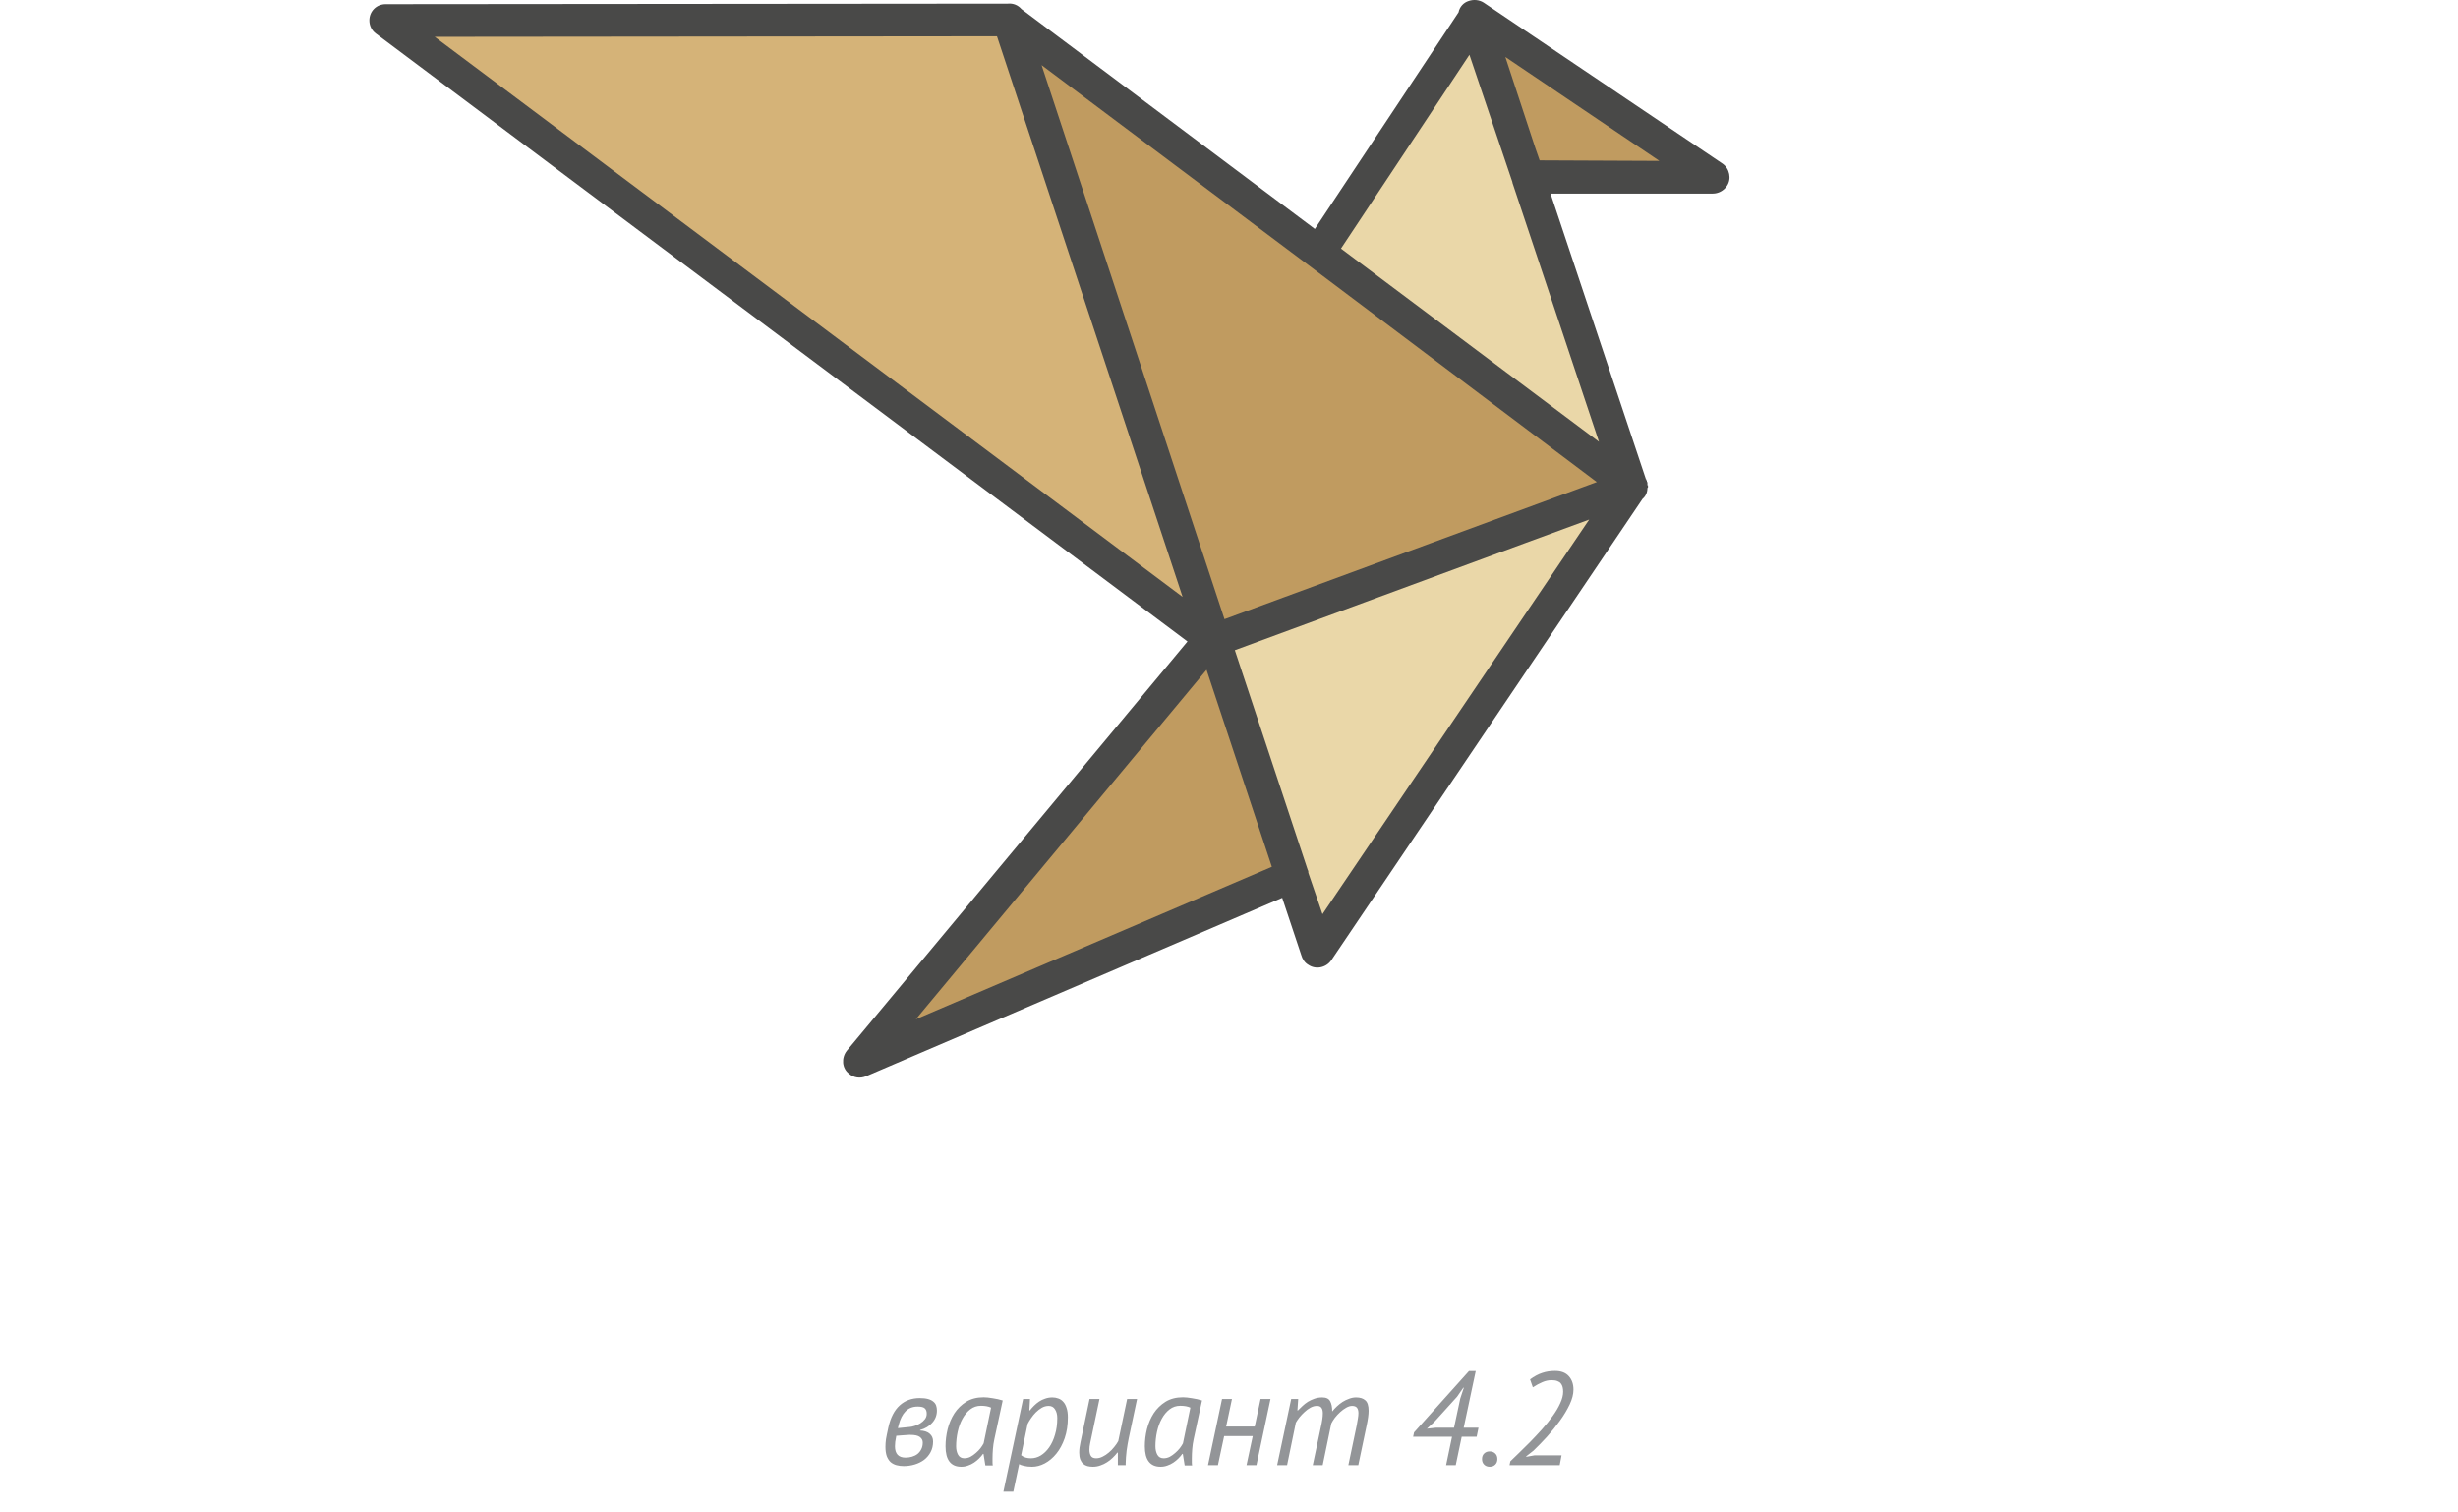
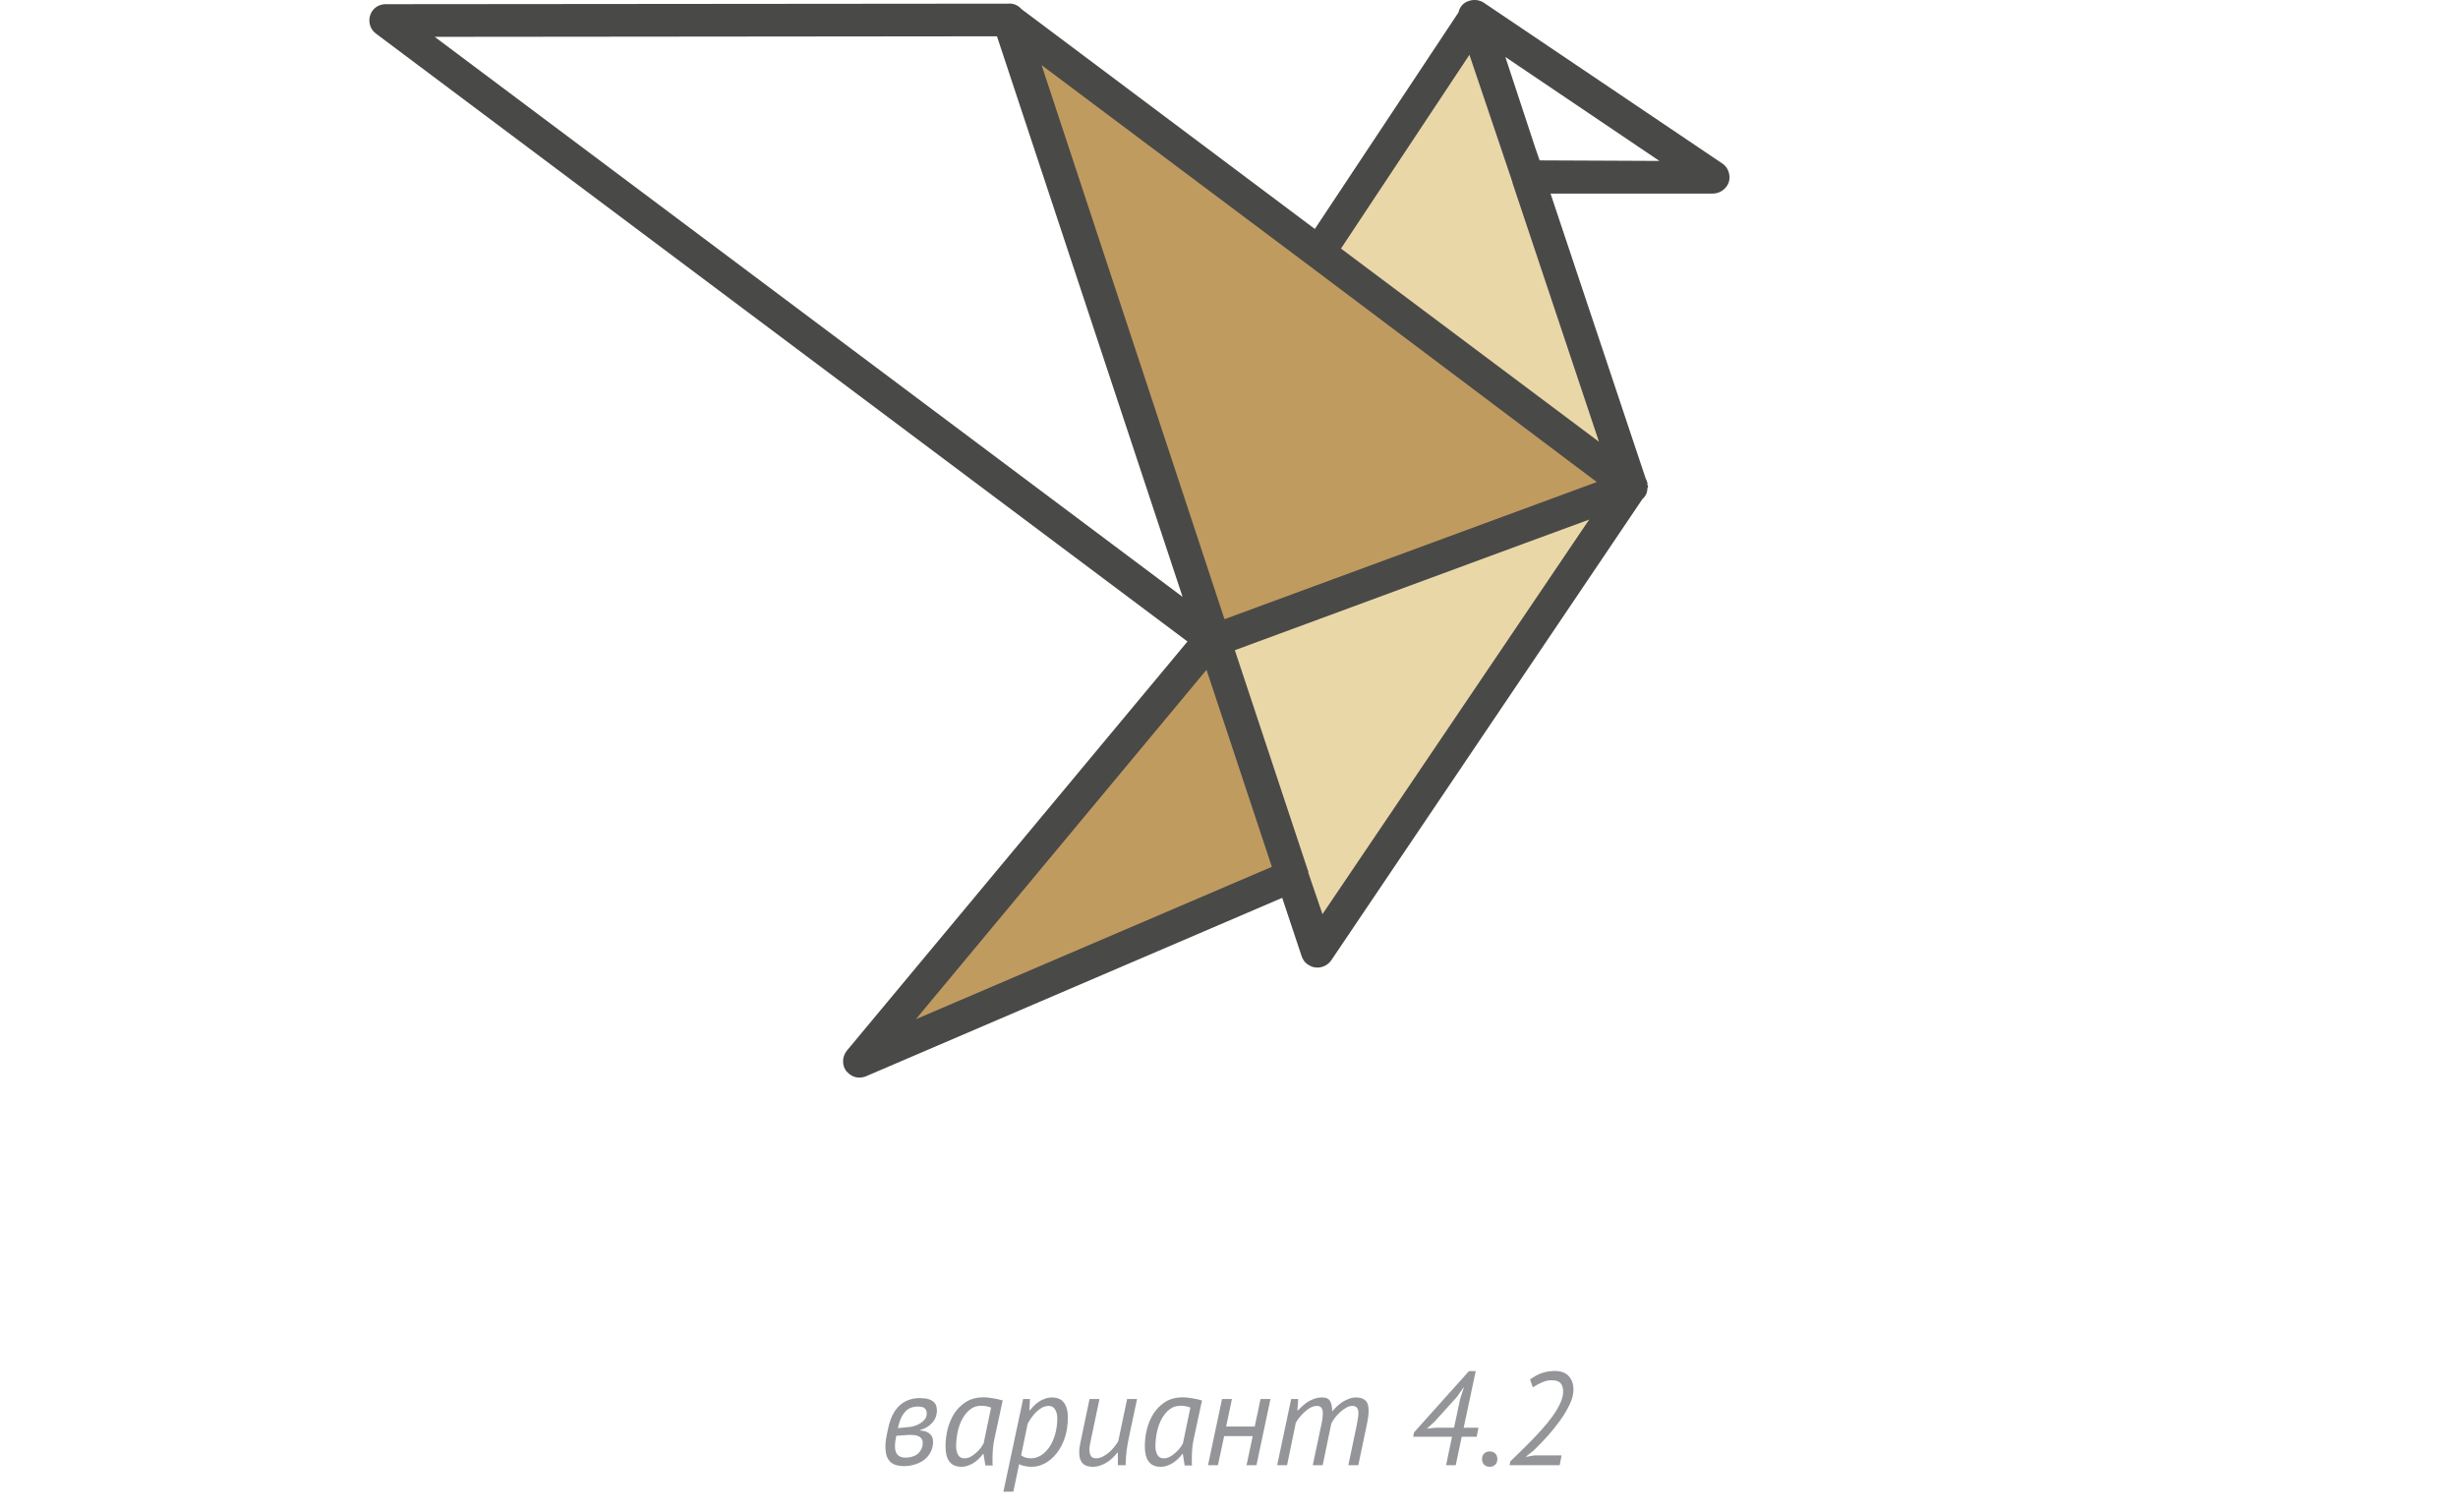
<svg xmlns="http://www.w3.org/2000/svg" width="260" height="160" viewBox="0 0 260 160" fill="none">
  <path fill-rule="evenodd" clip-rule="evenodd" d="M172.531 51.454L106.723 2.17L128.429 67.748L172.531 51.454Z" fill="#C09B60" />
-   <path fill-rule="evenodd" clip-rule="evenodd" d="M40.8 2.17L128.429 67.863L106.781 2.112L40.8 2.17Z" fill="#D5B378" />
+   <path fill-rule="evenodd" clip-rule="evenodd" d="M40.8 2.17L128.429 67.863L40.8 2.17Z" fill="#D5B378" />
  <path fill-rule="evenodd" clip-rule="evenodd" d="M128.429 67.748L172.531 51.454L139.31 100.623L128.429 67.748Z" fill="#EAD7A8" />
  <path fill-rule="evenodd" clip-rule="evenodd" d="M136.72 92.678L128.314 67.345L90.89 112.254L136.72 92.678Z" fill="#C09B60" />
  <path fill-rule="evenodd" clip-rule="evenodd" d="M139.483 26.697L156.007 1.824L172.532 51.569L139.483 26.697Z" fill="#EAD7A8" />
-   <path fill-rule="evenodd" clip-rule="evenodd" d="M155.95 1.709L181.226 18.752H161.593L155.95 1.709Z" fill="#C09B60" />
  <path d="M45.981 3.897L125.09 63.142L105.457 3.84L45.981 3.897ZM138.447 28.079L110.178 6.891L129.523 65.503L168.904 50.994L138.447 28.079ZM108.047 0.961L139.08 24.221L154.28 1.306C154.395 0.73 154.799 0.27 155.374 0.097C155.892 -0.076 156.468 -0.018 156.929 0.27L182.204 17.312C182.953 17.83 183.183 18.924 182.665 19.673C182.319 20.191 181.744 20.479 181.168 20.479H164.011L174.086 50.648V50.706H174.144V50.763V50.821H174.201V50.879V50.936V50.994H174.259V51.051V51.109V51.166V51.224V51.282V51.339H174.317V51.397V51.454V51.512V51.569L174.259 51.627C174.259 52.088 174.086 52.491 173.741 52.779L140.808 101.602C140.232 102.408 139.138 102.581 138.39 102.063C137.987 101.833 137.756 101.43 137.641 101.027L135.626 94.981L91.581 113.866C91.005 114.096 90.314 114.039 89.796 113.578C89.048 113.002 88.99 111.908 89.566 111.16L125.608 67.863L39.763 3.552C39.36 3.264 39.072 2.746 39.072 2.17C39.072 1.191 39.821 0.443 40.8 0.443L106.608 0.385C107.184 0.327 107.702 0.558 108.047 0.961ZM141.844 26.294L169.135 46.733L159.98 19.327V19.27L155.432 5.797L141.844 26.294ZM159.232 6.027L162.398 15.643L162.859 16.967L175.526 17.024L159.232 6.027ZM127.623 70.857L96.878 107.82L134.532 91.699L127.623 70.857ZM130.617 68.784L138.332 92.045C138.39 92.102 138.39 92.218 138.39 92.333L139.887 96.708L168.098 54.966L161.362 57.442L130.617 68.784Z" fill="#494948" />
  <path d="M93.966 151.01C94.199 149.965 94.601 149.185 95.17 148.672C95.739 148.159 96.444 147.902 97.284 147.902C97.639 147.902 97.933 147.935 98.166 148C98.399 148.065 98.586 148.159 98.726 148.28C98.866 148.392 98.964 148.527 99.02 148.686C99.076 148.845 99.104 149.022 99.104 149.218C99.104 149.713 98.941 150.142 98.614 150.506C98.297 150.87 97.872 151.127 97.34 151.276L97.312 151.332C97.76 151.351 98.101 151.463 98.334 151.668C98.577 151.873 98.698 152.149 98.698 152.494C98.698 152.923 98.609 153.301 98.432 153.628C98.264 153.945 98.035 154.216 97.746 154.44C97.457 154.655 97.125 154.818 96.752 154.93C96.379 155.042 95.991 155.098 95.59 155.098C95.319 155.098 95.063 155.065 94.82 155C94.587 154.935 94.381 154.827 94.204 154.678C94.036 154.519 93.901 154.309 93.798 154.048C93.705 153.777 93.658 153.446 93.658 153.054C93.658 152.914 93.663 152.783 93.672 152.662C93.681 152.541 93.695 152.405 93.714 152.256C93.742 152.107 93.775 151.934 93.812 151.738C93.849 151.533 93.901 151.29 93.966 151.01ZM94.806 151.892C94.759 152.144 94.722 152.359 94.694 152.536C94.675 152.704 94.666 152.858 94.666 152.998C94.666 153.801 95.039 154.202 95.786 154.202C96.029 154.202 96.257 154.169 96.472 154.104C96.696 154.039 96.892 153.941 97.06 153.81C97.228 153.67 97.359 153.502 97.452 153.306C97.555 153.11 97.606 152.877 97.606 152.606C97.606 152.363 97.503 152.167 97.298 152.018C97.102 151.869 96.766 151.794 96.29 151.794C96.262 151.794 96.225 151.794 96.178 151.794C96.141 151.794 96.071 151.799 95.968 151.808C95.875 151.817 95.735 151.827 95.548 151.836C95.361 151.845 95.114 151.864 94.806 151.892ZM96.234 150.954C96.374 150.945 96.547 150.907 96.752 150.842C96.957 150.777 97.153 150.688 97.34 150.576C97.536 150.455 97.699 150.31 97.83 150.142C97.961 149.974 98.026 149.778 98.026 149.554C98.026 149.302 97.961 149.115 97.83 148.994C97.699 148.863 97.447 148.798 97.074 148.798C96.542 148.798 96.113 148.966 95.786 149.302C95.459 149.638 95.217 150.119 95.058 150.744L94.974 151.08L96.234 150.954ZM105.181 152.242C105.106 152.587 105.055 152.937 105.027 153.292C104.999 153.647 104.985 153.978 104.985 154.286C104.985 154.426 104.985 154.561 104.985 154.692C104.985 154.813 104.994 154.925 105.013 155.028H104.229L104.033 153.81H103.977C103.865 153.969 103.725 154.132 103.557 154.3C103.398 154.459 103.221 154.603 103.025 154.734C102.829 154.865 102.619 154.967 102.395 155.042C102.171 155.126 101.933 155.168 101.681 155.168C100.57 155.168 100.015 154.445 100.015 152.998C100.015 152.401 100.089 151.794 100.239 151.178C100.397 150.562 100.635 150.007 100.953 149.512C101.279 149.017 101.695 148.611 102.199 148.294C102.712 147.977 103.328 147.818 104.047 147.818C104.308 147.818 104.625 147.851 104.999 147.916C105.381 147.972 105.736 148.051 106.063 148.154L105.181 152.242ZM102.003 154.272C102.227 154.272 102.441 154.221 102.647 154.118C102.852 154.006 103.043 153.871 103.221 153.712C103.407 153.553 103.571 153.385 103.711 153.208C103.851 153.021 103.963 152.849 104.047 152.69L104.831 148.91C104.551 148.779 104.196 148.714 103.767 148.714C103.337 148.714 102.959 148.84 102.633 149.092C102.306 149.344 102.031 149.675 101.807 150.086C101.583 150.487 101.415 150.945 101.303 151.458C101.191 151.971 101.135 152.485 101.135 152.998C101.135 153.353 101.205 153.656 101.345 153.908C101.485 154.151 101.704 154.272 102.003 154.272ZM108.223 148H108.951L108.881 149.204H108.937C109.068 149.036 109.212 148.873 109.371 148.714C109.539 148.546 109.721 148.397 109.917 148.266C110.113 148.135 110.328 148.033 110.561 147.958C110.794 147.874 111.046 147.832 111.317 147.832C111.541 147.832 111.751 147.869 111.947 147.944C112.143 148.009 112.316 148.126 112.465 148.294C112.614 148.453 112.731 148.667 112.815 148.938C112.908 149.209 112.955 149.54 112.955 149.932C112.955 150.753 112.843 151.491 112.619 152.144C112.395 152.788 112.101 153.334 111.737 153.782C111.373 154.23 110.962 154.575 110.505 154.818C110.057 155.051 109.609 155.168 109.161 155.168C108.834 155.168 108.545 155.135 108.293 155.07C108.05 155.014 107.887 154.953 107.803 154.888L107.187 157.8H106.137L108.223 148ZM110.925 148.728C110.673 148.728 110.43 148.793 110.197 148.924C109.973 149.055 109.763 149.218 109.567 149.414C109.38 149.601 109.212 149.806 109.063 150.03C108.914 150.245 108.792 150.445 108.699 150.632L108.013 153.95C108.172 154.071 108.335 154.155 108.503 154.202C108.671 154.249 108.853 154.272 109.049 154.272C109.413 154.272 109.758 154.174 110.085 153.978C110.421 153.773 110.72 153.483 110.981 153.11C111.242 152.737 111.448 152.289 111.597 151.766C111.756 151.243 111.835 150.66 111.835 150.016C111.835 149.643 111.756 149.335 111.597 149.092C111.448 148.849 111.224 148.728 110.925 148.728ZM116.298 148L115.318 152.662C115.262 152.914 115.234 153.147 115.234 153.362C115.234 153.623 115.286 153.843 115.388 154.02C115.491 154.188 115.678 154.272 115.948 154.272C116.172 154.272 116.396 154.216 116.62 154.104C116.854 153.992 117.073 153.847 117.278 153.67C117.493 153.493 117.684 153.297 117.852 153.082C118.03 152.867 118.174 152.657 118.286 152.452L119.224 148H120.274L119.392 152.158C119.355 152.317 119.318 152.513 119.28 152.746C119.243 152.97 119.206 153.208 119.168 153.46C119.14 153.712 119.117 153.959 119.098 154.202C119.08 154.435 119.07 154.641 119.07 154.818V155H118.244V153.67H118.188C118.048 153.857 117.885 154.039 117.698 154.216C117.521 154.393 117.32 154.552 117.096 154.692C116.882 154.832 116.648 154.944 116.396 155.028C116.144 155.121 115.878 155.168 115.598 155.168C115.393 155.168 115.202 155.145 115.024 155.098C114.856 155.051 114.707 154.972 114.576 154.86C114.446 154.739 114.343 154.585 114.268 154.398C114.194 154.202 114.156 153.955 114.156 153.656C114.156 153.329 114.203 152.961 114.296 152.55L115.248 148H116.298ZM126.263 152.242C126.188 152.587 126.137 152.937 126.109 153.292C126.081 153.647 126.067 153.978 126.067 154.286C126.067 154.426 126.067 154.561 126.067 154.692C126.067 154.813 126.076 154.925 126.095 155.028H125.311L125.115 153.81H125.059C124.947 153.969 124.807 154.132 124.639 154.3C124.48 154.459 124.303 154.603 124.107 154.734C123.911 154.865 123.701 154.967 123.477 155.042C123.253 155.126 123.015 155.168 122.763 155.168C121.652 155.168 121.097 154.445 121.097 152.998C121.097 152.401 121.171 151.794 121.321 151.178C121.479 150.562 121.717 150.007 122.035 149.512C122.361 149.017 122.777 148.611 123.281 148.294C123.794 147.977 124.41 147.818 125.129 147.818C125.39 147.818 125.707 147.851 126.081 147.916C126.463 147.972 126.818 148.051 127.145 148.154L126.263 152.242ZM123.085 154.272C123.309 154.272 123.523 154.221 123.729 154.118C123.934 154.006 124.125 153.871 124.303 153.712C124.489 153.553 124.653 153.385 124.793 153.208C124.933 153.021 125.045 152.849 125.129 152.69L125.913 148.91C125.633 148.779 125.278 148.714 124.849 148.714C124.419 148.714 124.041 148.84 123.715 149.092C123.388 149.344 123.113 149.675 122.889 150.086C122.665 150.487 122.497 150.945 122.385 151.458C122.273 151.971 122.217 152.485 122.217 152.998C122.217 153.353 122.287 153.656 122.427 153.908C122.567 154.151 122.786 154.272 123.085 154.272ZM132.511 151.92H129.487L128.829 155H127.779L129.263 148H130.313L129.697 150.912H132.721L133.337 148H134.387L132.903 155H131.853L132.511 151.92ZM138.86 155L139.7 151.038C139.775 150.711 139.831 150.422 139.868 150.17C139.905 149.918 139.924 149.699 139.924 149.512C139.924 149.26 139.877 149.069 139.784 148.938C139.691 148.798 139.532 148.728 139.308 148.728C139.075 148.728 138.846 148.789 138.622 148.91C138.398 149.031 138.188 149.185 137.992 149.372C137.796 149.549 137.614 149.741 137.446 149.946C137.287 150.151 137.161 150.338 137.068 150.506L136.144 155H135.094L136.578 148H137.32L137.236 149.204H137.292C137.441 149.055 137.6 148.901 137.768 148.742C137.945 148.574 138.137 148.425 138.342 148.294C138.557 148.163 138.785 148.056 139.028 147.972C139.28 147.879 139.555 147.832 139.854 147.832C140.274 147.832 140.554 147.963 140.694 148.224C140.843 148.485 140.918 148.849 140.918 149.316C141.058 149.139 141.221 148.961 141.408 148.784C141.595 148.607 141.795 148.448 142.01 148.308C142.234 148.168 142.467 148.056 142.71 147.972C142.953 147.879 143.195 147.832 143.438 147.832C143.867 147.832 144.194 147.935 144.418 148.14C144.651 148.336 144.768 148.705 144.768 149.246C144.768 149.638 144.698 150.156 144.558 150.8L143.676 155H142.626L143.508 150.786C143.564 150.515 143.606 150.273 143.634 150.058C143.671 149.843 143.69 149.657 143.69 149.498C143.69 149.246 143.639 149.055 143.536 148.924C143.433 148.793 143.261 148.728 143.018 148.728C142.822 148.728 142.612 148.793 142.388 148.924C142.173 149.045 141.963 149.199 141.758 149.386C141.553 149.573 141.366 149.773 141.198 149.988C141.039 150.203 140.913 150.403 140.82 150.59L139.91 155H138.86ZM156.196 151.99H154.614L153.984 155H152.962L153.592 151.99H149.476L149.574 151.528L155.384 145.046H156.098L154.824 151.038H156.392L156.196 151.99ZM154.46 147.958L154.838 146.81H154.782L154.124 147.762L151.702 150.436L150.932 151.136L151.87 151.038H153.802L154.46 147.958ZM156.763 154.356C156.763 154.104 156.838 153.908 156.987 153.768C157.137 153.619 157.333 153.544 157.575 153.544C157.818 153.544 158.014 153.619 158.163 153.768C158.313 153.908 158.387 154.104 158.387 154.356C158.387 154.599 158.313 154.795 158.163 154.944C158.014 155.093 157.818 155.168 157.575 155.168C157.333 155.168 157.137 155.093 156.987 154.944C156.838 154.795 156.763 154.599 156.763 154.356ZM166.437 147.006C166.437 147.491 166.301 148.019 166.031 148.588C165.76 149.157 165.415 149.731 164.995 150.31C164.584 150.879 164.131 151.439 163.637 151.99C163.142 152.531 162.666 153.021 162.209 153.46L161.439 154.062V154.118L162.307 153.964H165.177L164.981 155H159.675L159.759 154.594C159.992 154.361 160.291 154.071 160.655 153.726C161.028 153.371 161.42 152.984 161.831 152.564C162.251 152.135 162.671 151.687 163.091 151.22C163.511 150.753 163.889 150.287 164.225 149.82C164.57 149.344 164.841 148.887 165.037 148.448C165.242 148.009 165.345 147.603 165.345 147.23C165.345 147.053 165.326 146.889 165.289 146.74C165.251 146.591 165.191 146.465 165.107 146.362C165.023 146.25 164.901 146.166 164.743 146.11C164.584 146.045 164.379 146.012 164.127 146.012C163.791 146.012 163.464 146.082 163.147 146.222C162.829 146.353 162.493 146.535 162.139 146.768L161.845 145.928C162.293 145.601 162.722 145.373 163.133 145.242C163.543 145.102 163.991 145.032 164.477 145.032C165.13 145.032 165.62 145.219 165.947 145.592C166.273 145.956 166.437 146.427 166.437 147.006Z" fill="#939598" />
</svg>